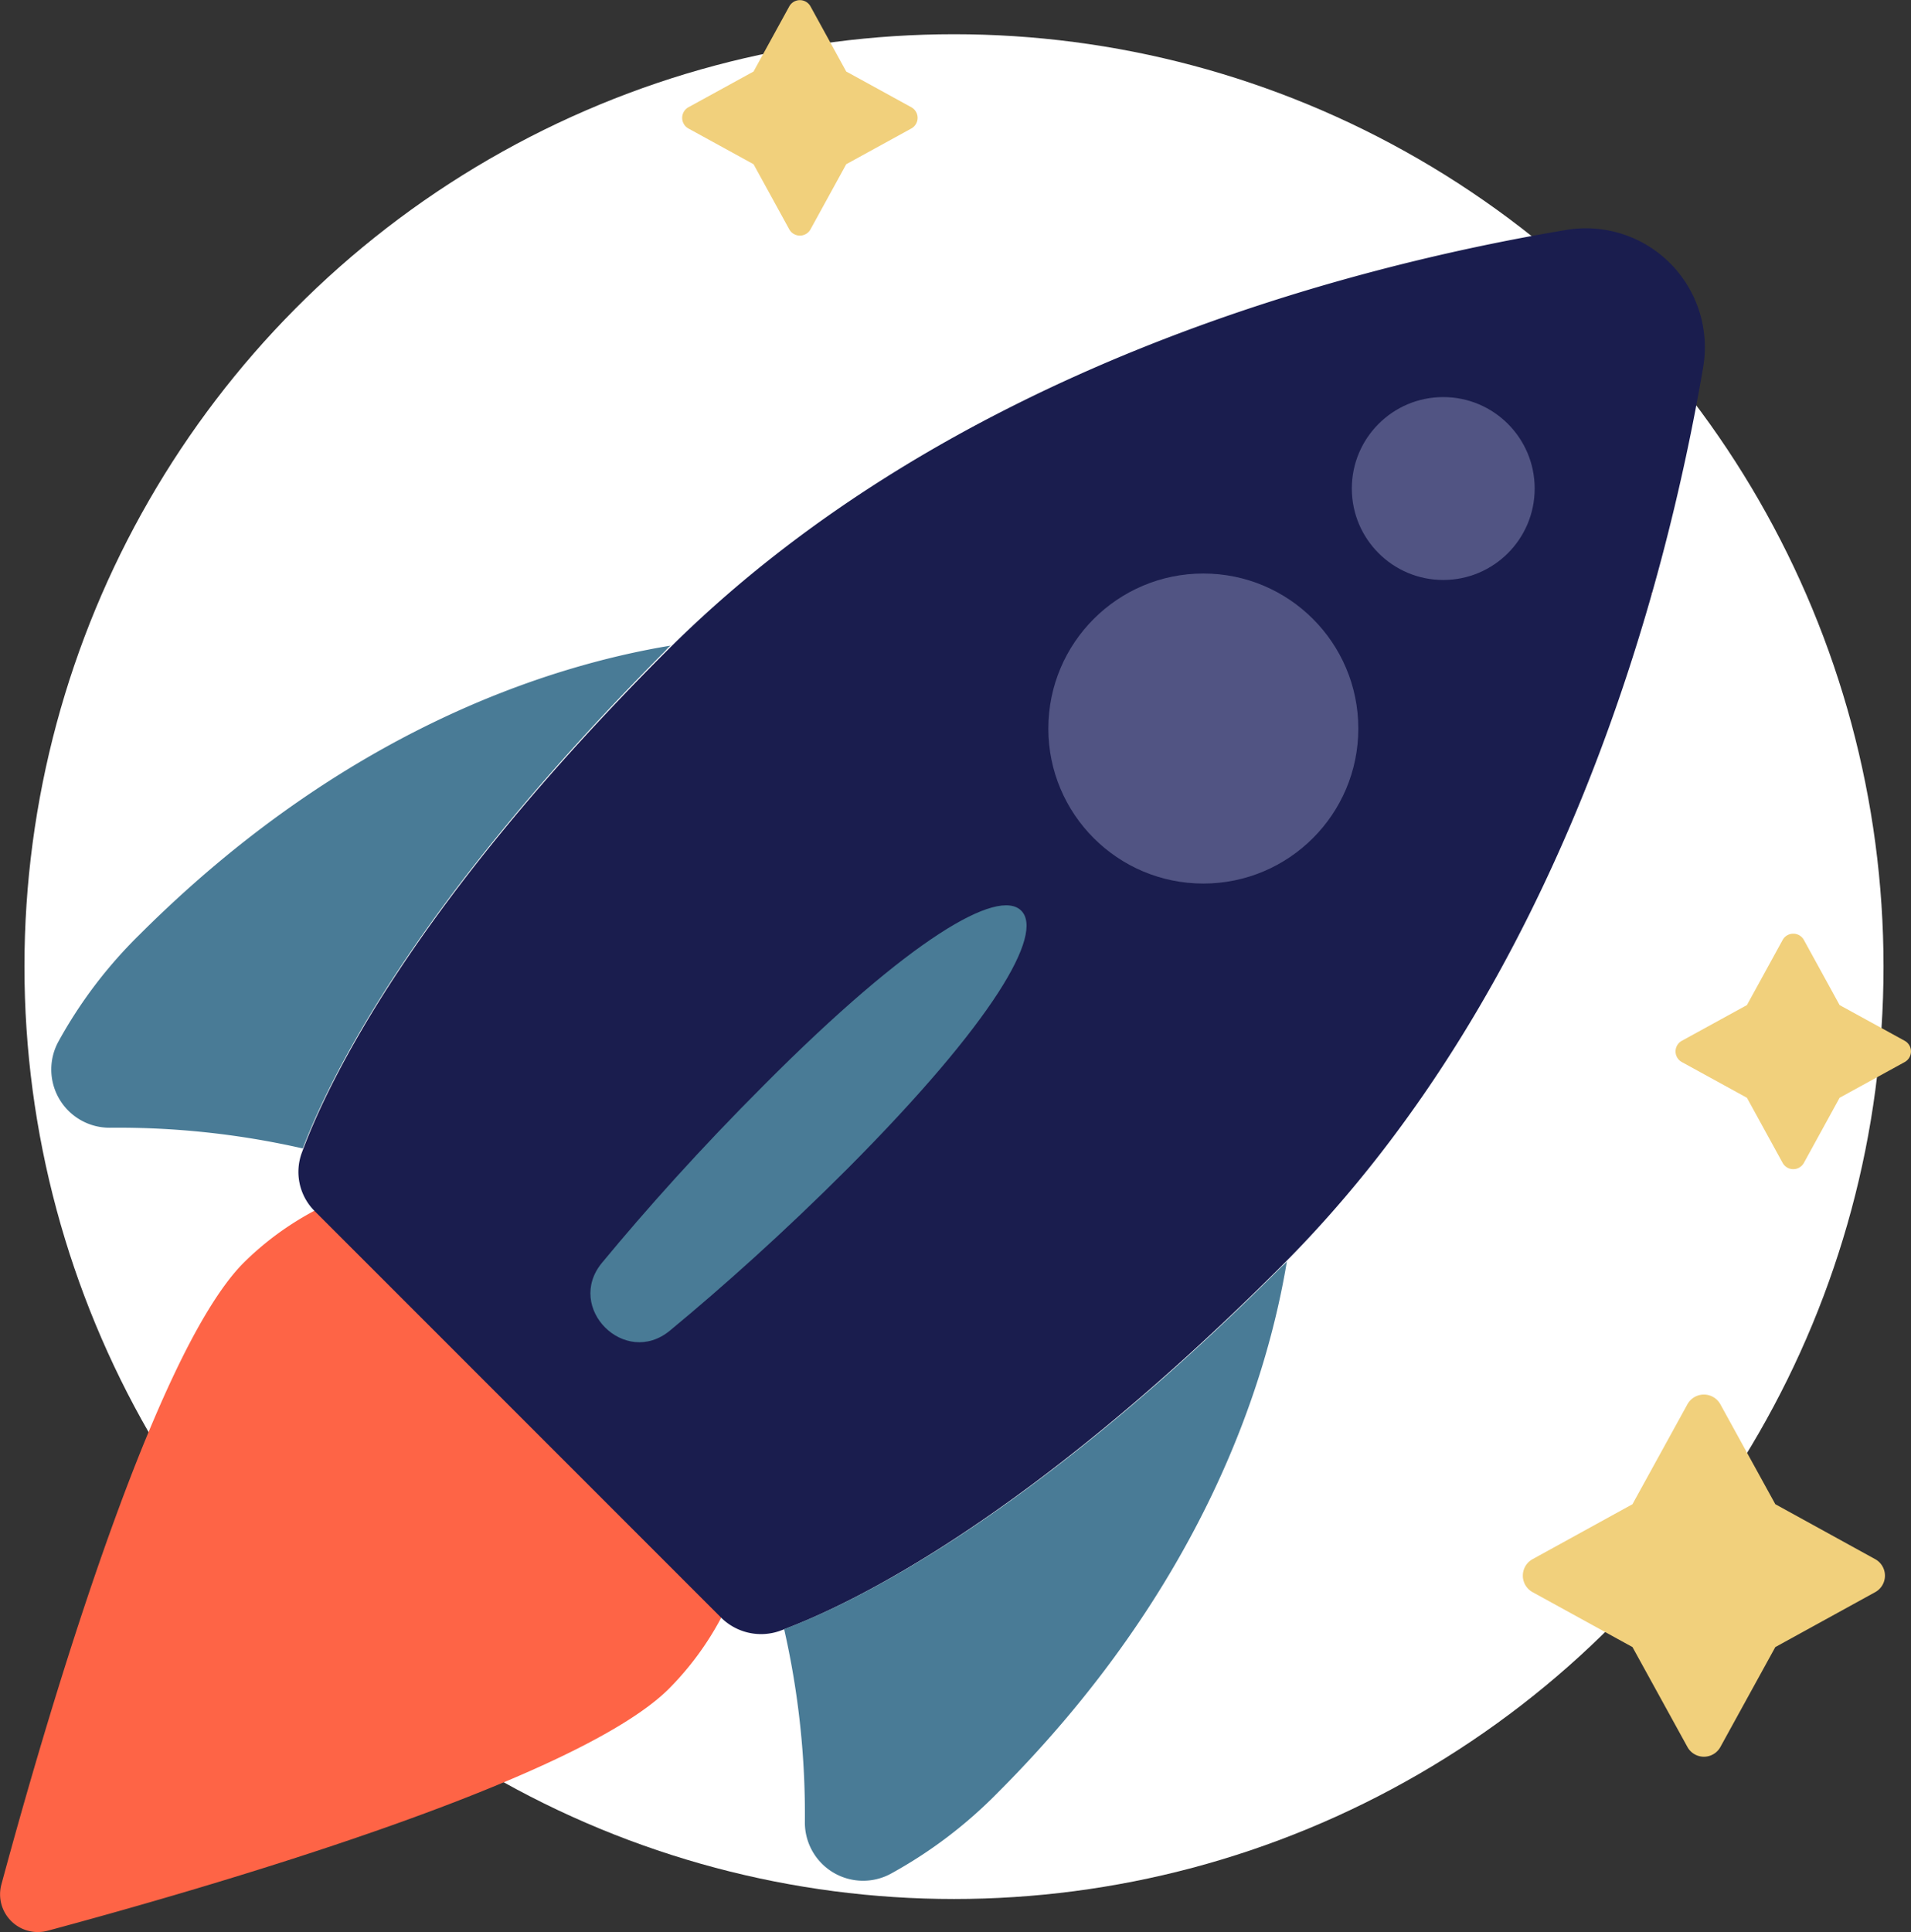
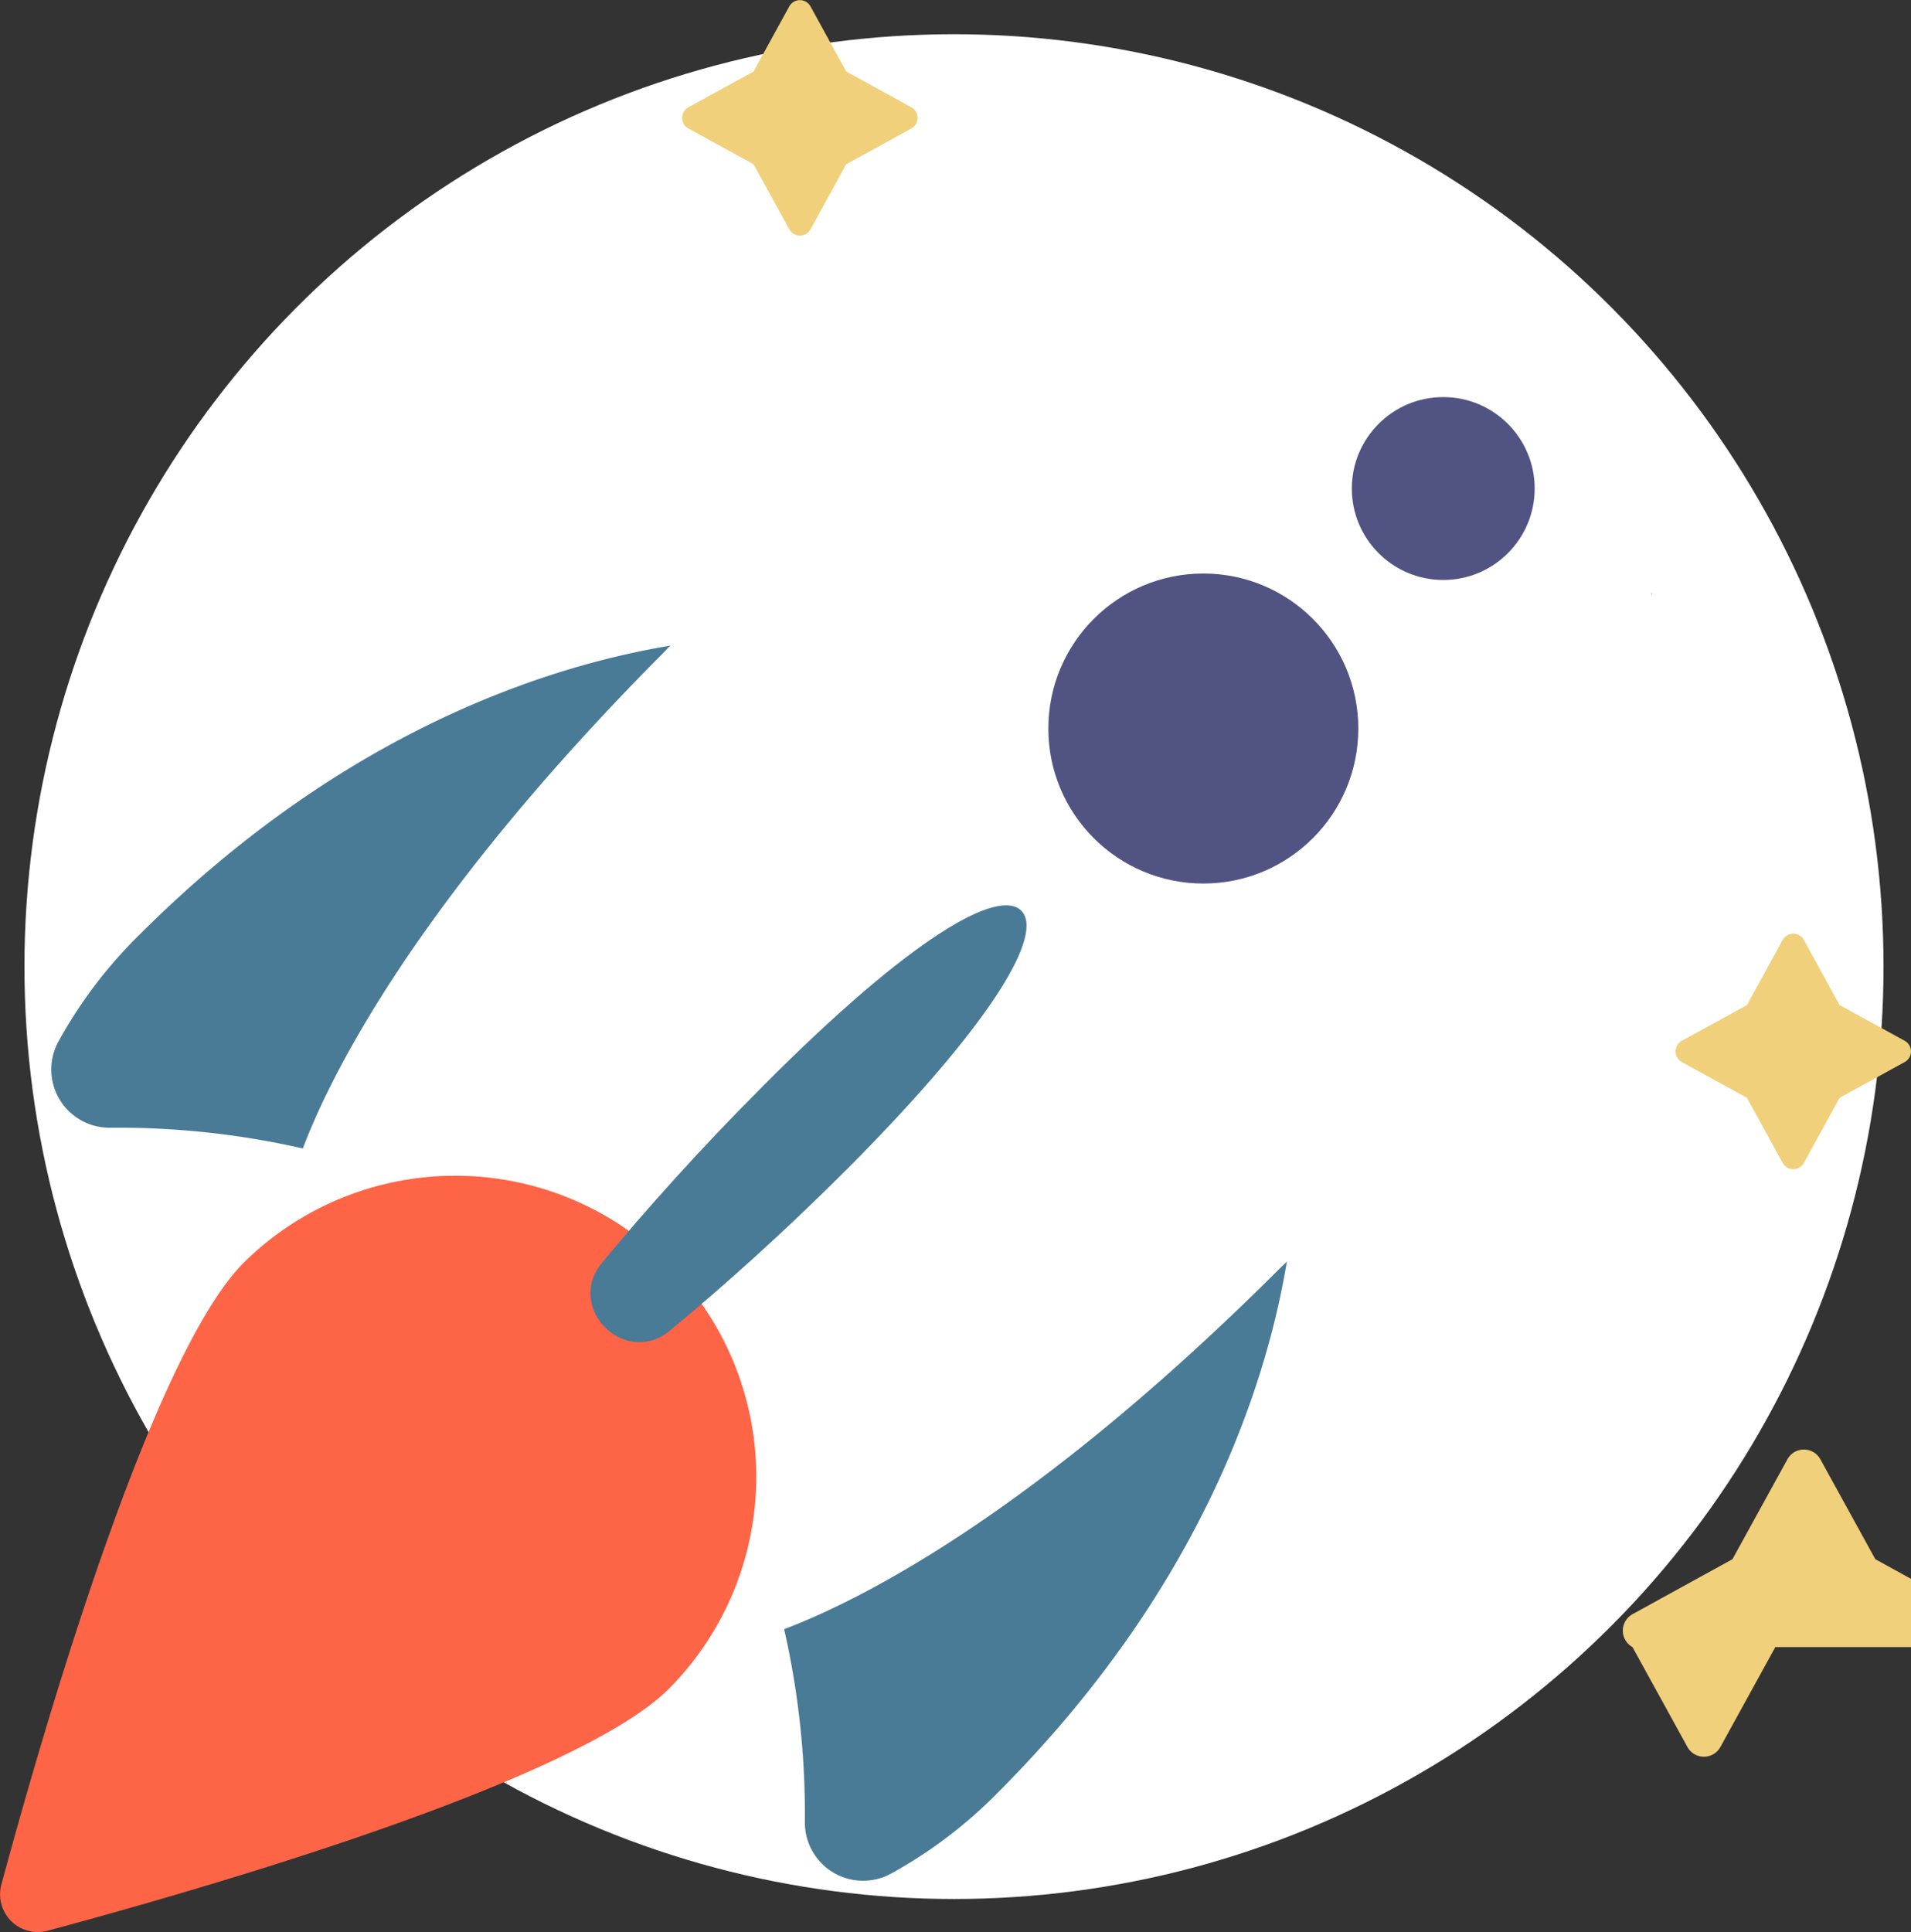
<svg xmlns="http://www.w3.org/2000/svg" width="214.432" height="216.754" viewBox="0 0 214.432 216.754">
  <rect x="0" y="0" width="214.432" height="216.754" fill="#333333" stroke="none" />
  <g transform="translate(-2128.538 5039.665)">
    <g transform="translate(-119.462 121.335)">
      <ellipse cx="104.303" cy="104.603" rx="104.303" ry="104.603" transform="translate(2250.743 -5157.16)" fill="#fff" />
      <g transform="translate(2248 -5161)">
        <path d="M129.651,350.3c-10.495,10.495-52.727,22.6-69.717,27.167a4.231,4.231,0,0,1-5.206-5.206c4.57-16.908,16.749-59.217,27.167-69.717A33.769,33.769,0,0,1,129.651,350.3Z" transform="translate(-54.566 -160.867)" fill="#fe6446" />
-         <path d="M394.369,365.969,388.2,377.188a2.111,2.111,0,0,1-3.687,0l-6.172-11.219L367.12,359.8a2.111,2.111,0,0,1,0-3.687l11.219-6.172,6.172-11.219a2.111,2.111,0,0,1,3.687,0l6.172,11.219,11.219,6.172a2.111,2.111,0,0,1,0,3.687Z" transform="translate(-195.162 -181.186)" fill="#f1d07c" />
+         <path d="M394.369,365.969,388.2,377.188a2.111,2.111,0,0,1-3.687,0l-6.172-11.219a2.111,2.111,0,0,1,0-3.687l11.219-6.172,6.172-11.219a2.111,2.111,0,0,1,3.687,0l6.172,11.219,11.219,6.172a2.111,2.111,0,0,1,0,3.687Z" transform="translate(-195.162 -181.186)" fill="#f1d07c" />
        <path d="M212.491,70.881l-4,7.291a1.362,1.362,0,0,1-2.4,0l-4-7.291-7.291-4a1.362,1.362,0,0,1,0-2.4l7.291-4,4-7.291a1.362,1.362,0,0,1,2.4,0l4,7.291,7.291,4a1.362,1.362,0,0,1,0,2.4Z" transform="translate(-117.536 -52.457)" fill="#f1d07c" />
        <path d="M415.671,261.791l-4,7.291a1.362,1.362,0,0,1-2.4,0l-4-7.291-7.291-4a1.362,1.362,0,0,1,0-2.4l7.291-4,4-7.291a1.362,1.362,0,0,1,2.4,0l4,7.291,7.291,4a1.362,1.362,0,0,1,0,2.4Z" transform="translate(-209.25 -138.633)" fill="#f1d07c" />
-         <path d="M225.952,215.523c-28.445,28.445-48.239,37.98-56.254,40.948a6.363,6.363,0,0,1-6.649-1.443l-45.595-45.595a6.216,6.216,0,0,1-1.443-6.649c2.962-8.015,12.5-27.8,40.948-56.254,31.572-31.572,76.448-43.11,100.889-47.2a13.349,13.349,0,0,1,15.383,15.383C269.062,139.074,257.525,183.95,225.952,215.523Z" transform="translate(-82.116 -73.531)" fill="#1a1d4e" />
        <path d="M392.27,173.849h0a.22.22,0,0,1,.082-.159C392.352,173.772,392.352,173.849,392.27,173.849Z" transform="translate(-207.003 -107.181)" fill="#c1563a" />
        <path d="M93.278,240.9a93.488,93.488,0,0,0-21.637-2.326,6.534,6.534,0,0,1-5.771-9.694,51.482,51.482,0,0,1,9.058-11.938c23-23,46.077-30.212,59.617-32.456a3.587,3.587,0,0,0-.56.56C106.1,213.018,96.4,232.647,93.278,240.9Z" transform="translate(-59.3 -112.056)" fill="#497b96" />
        <path d="M214.95,351.666a93.487,93.487,0,0,1,2.326,21.637,6.534,6.534,0,0,0,9.694,5.771,51.482,51.482,0,0,0,11.938-9.057c23-23,30.212-46.077,32.456-59.617a3.588,3.588,0,0,1-.56.56c-27.968,27.968-47.6,37.58-55.854,40.707Z" transform="translate(-126.962 -168.891)" fill="#497b96" />
        <circle cx="17.391" cy="17.391" r="17.391" transform="translate(117.634 64.342)" fill="#515483" />
        <path d="M223.665,238.188c-2.562-2.562-12.338,2.962-28.846,19.552-7.214,7.214-13.221,13.946-18.192,19.953-4.169,5.047,2.562,11.779,7.615,7.615,6.007-4.97,12.739-10.978,19.953-18.192C220.7,250.527,226.233,240.75,223.665,238.188Z" transform="translate(-109.076 -136.025)" fill="#497b96" />
        <circle cx="10.259" cy="10.259" r="10.259" transform="translate(151.687 44.548)" fill="#515483" />
      </g>
    </g>
  </g>
</svg>